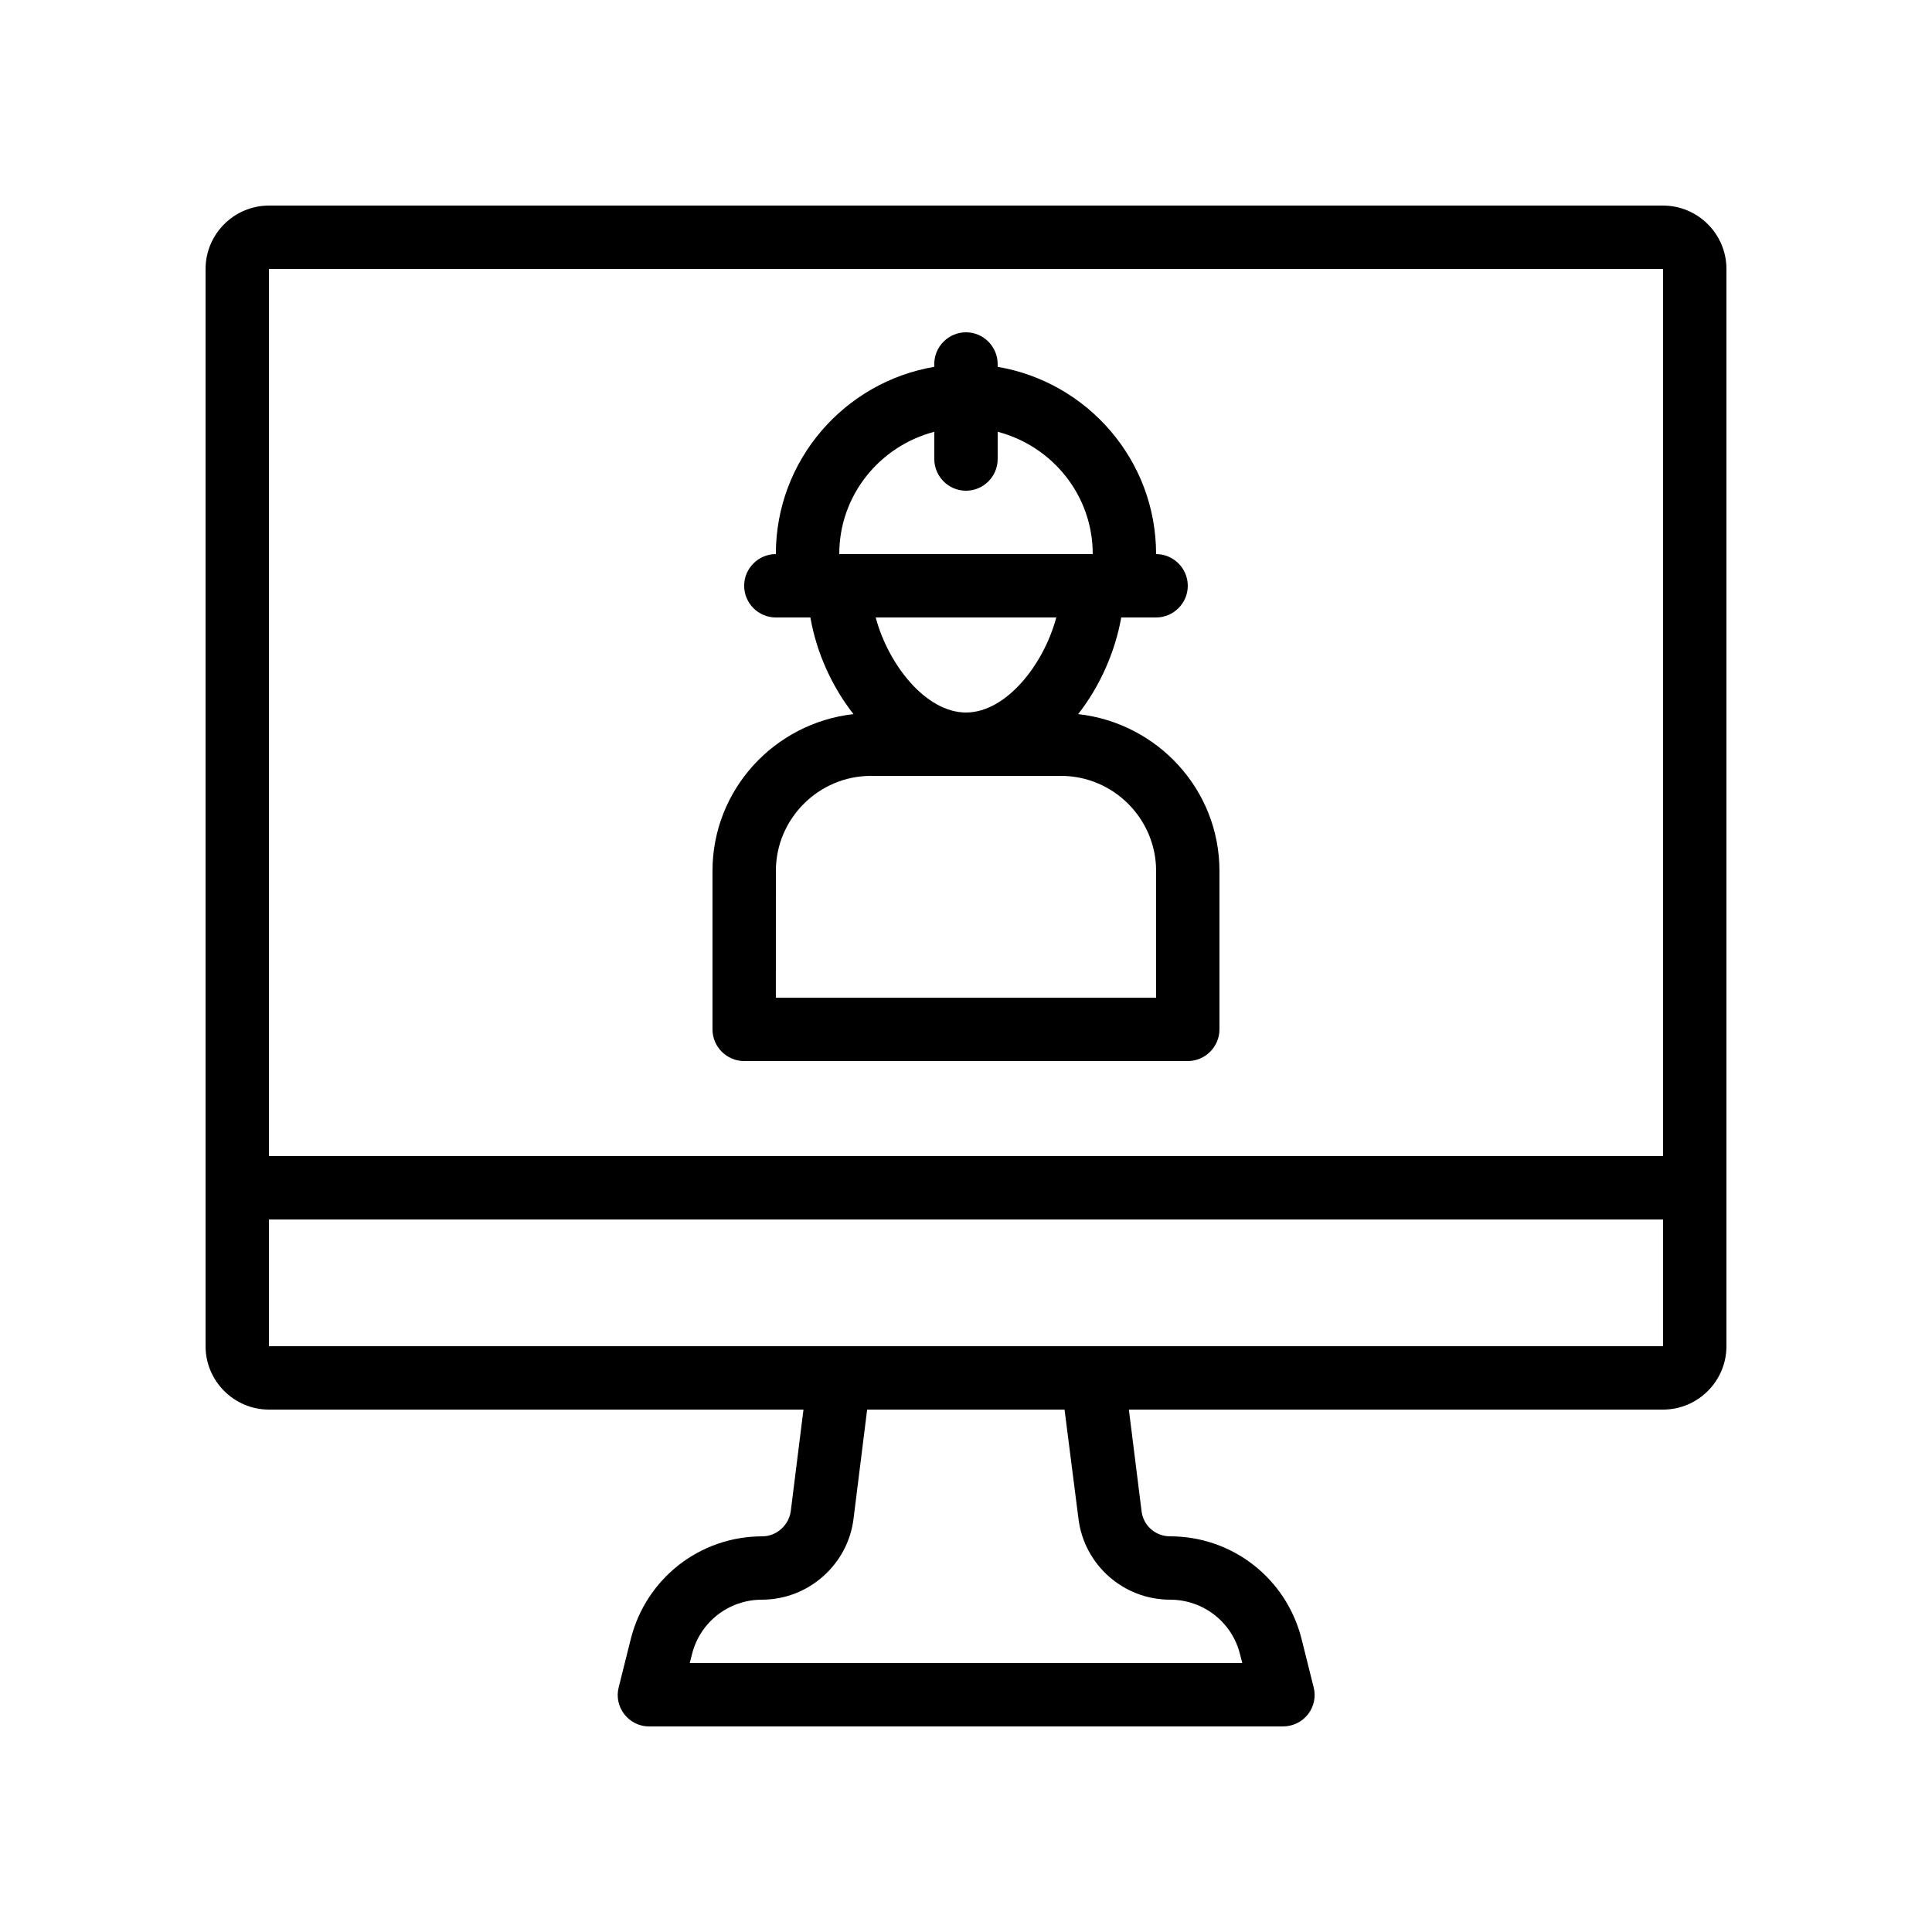
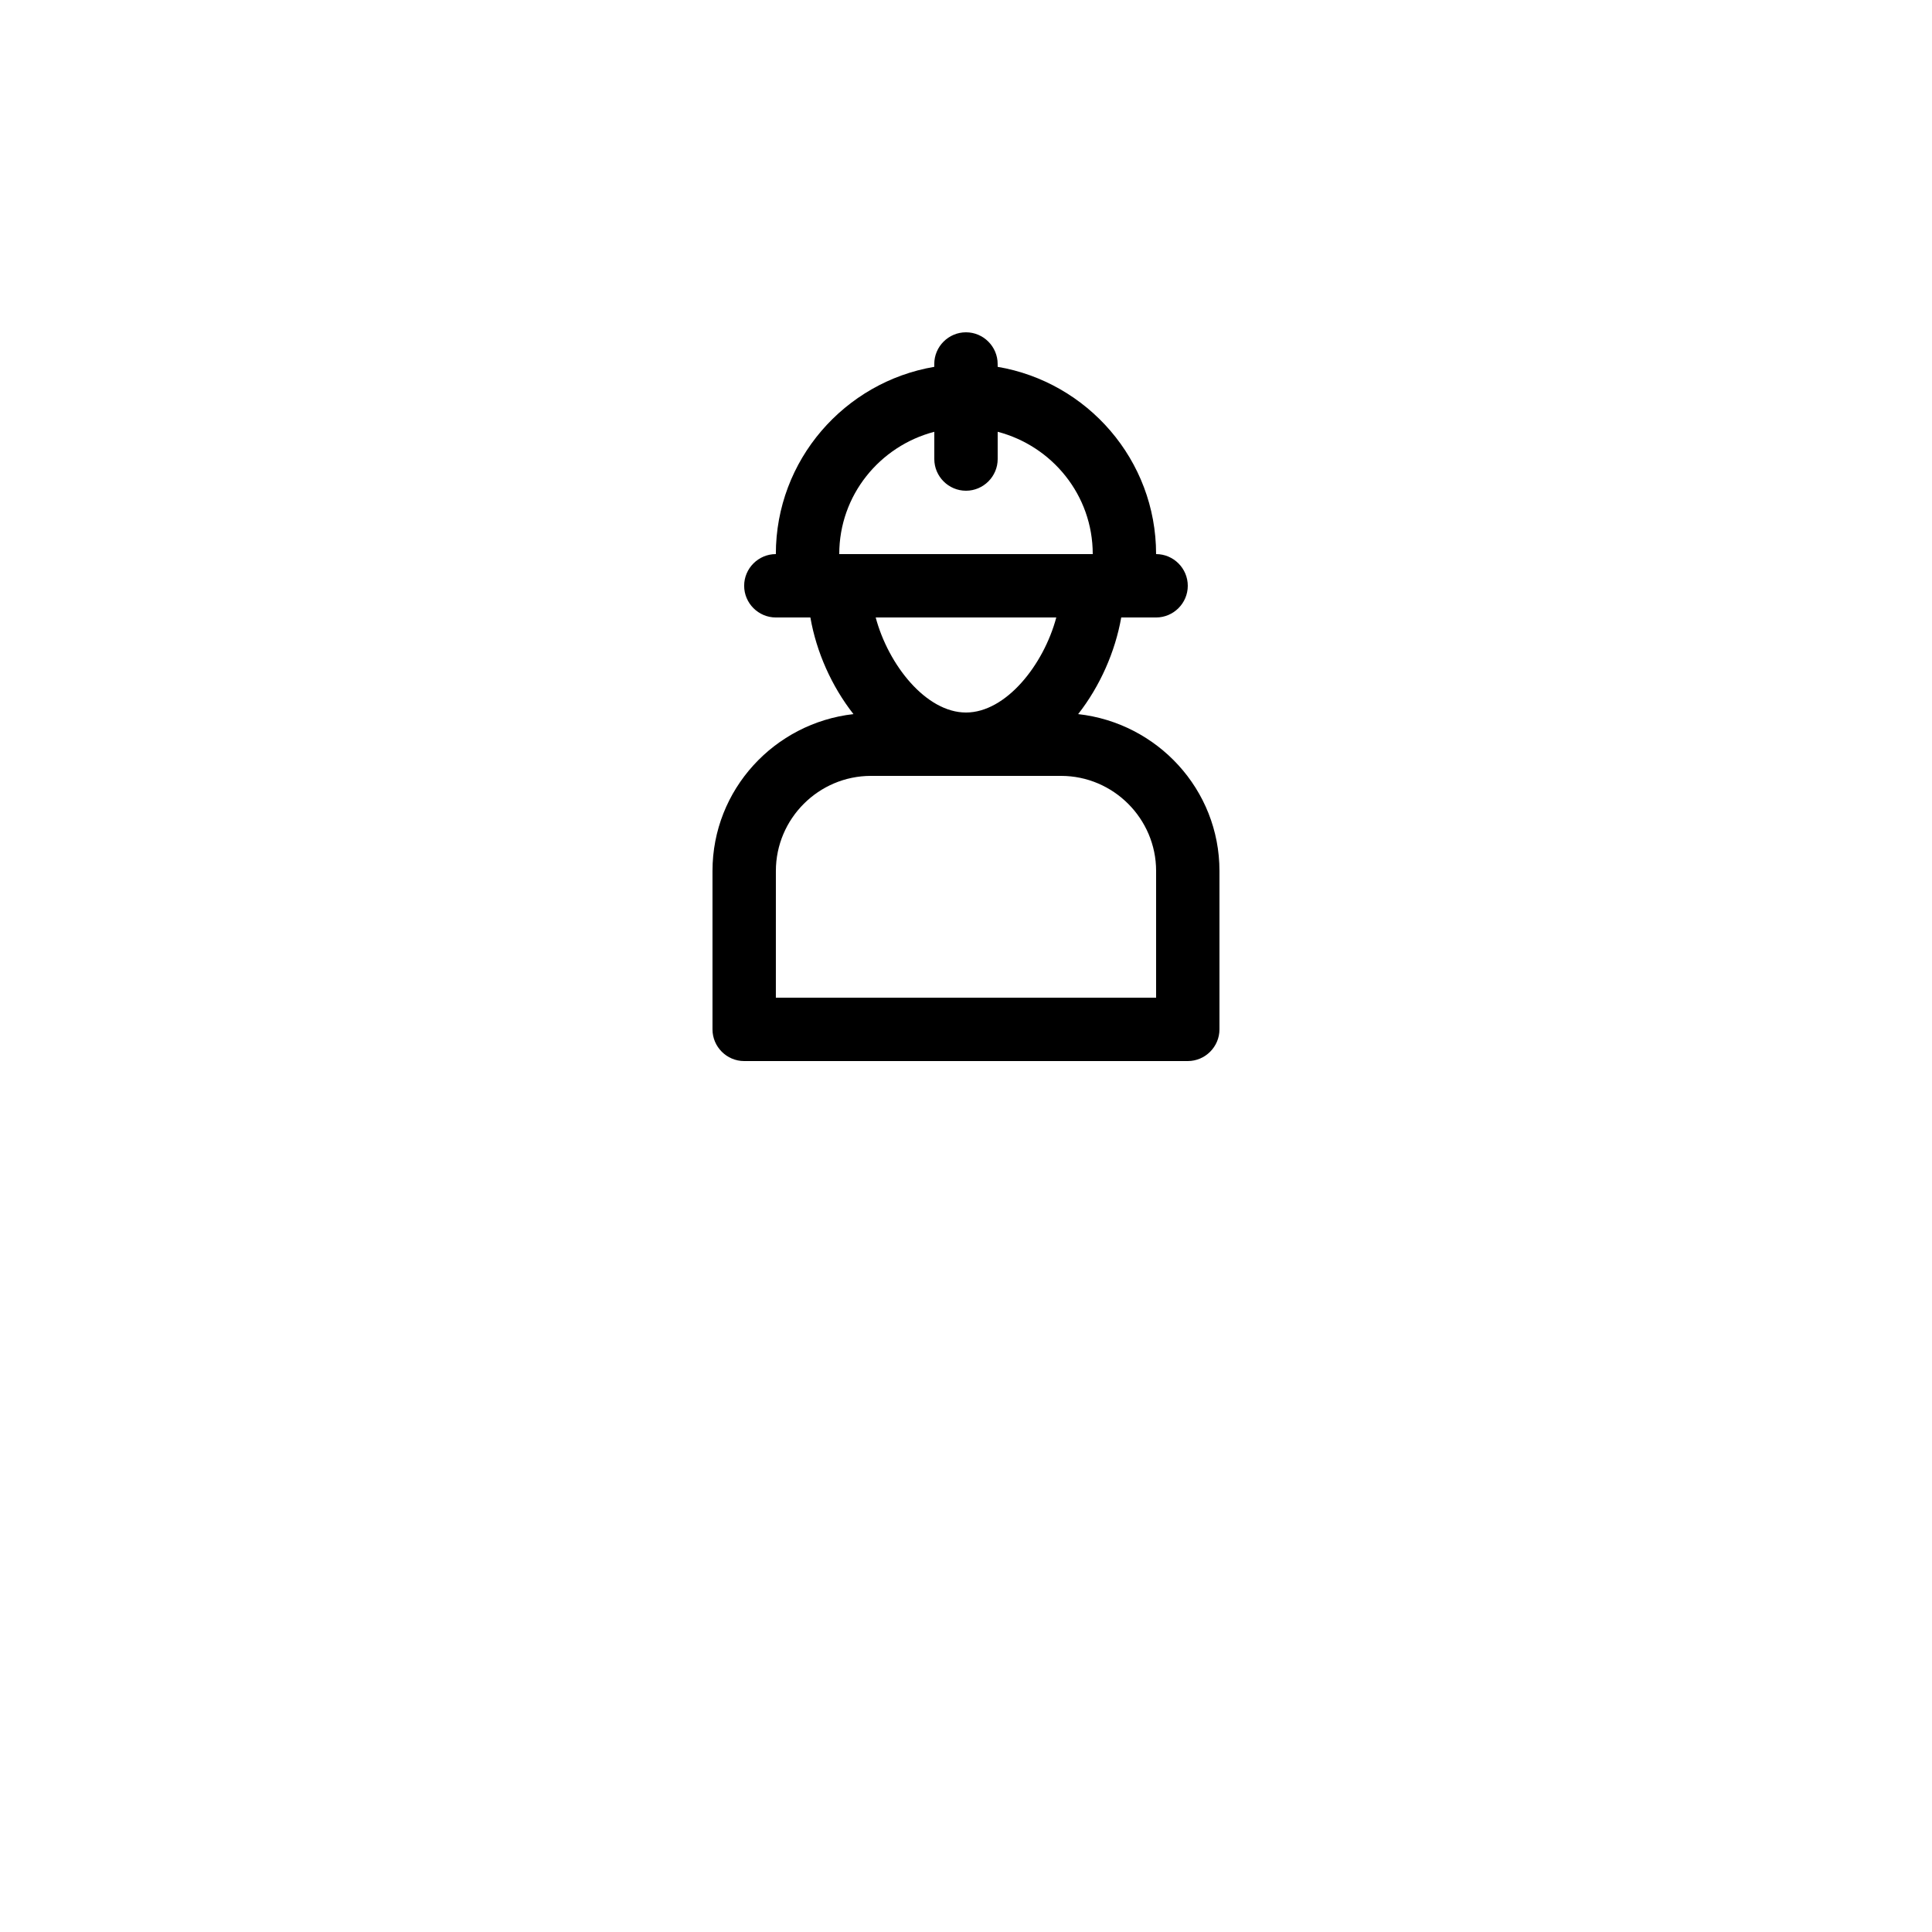
<svg xmlns="http://www.w3.org/2000/svg" fill="#000000" width="800px" height="800px" version="1.1" viewBox="144 144 512 512">
  <g>
-     <path d="m584.73 198.48h-369.46c-9.238 0-16.793 7.555-16.793 16.793v285.49c0 9.238 7.559 16.793 16.793 16.793h141.66l-3.359 26.871c-0.504 3.777-3.777 6.719-7.559 6.719-16.543 0-30.816 11.168-34.848 27.207l-3.191 12.762c-0.672 2.519-0.082 5.207 1.512 7.223 1.594 2.012 3.945 3.188 6.551 3.188h167.94c2.602 0 5.039-1.176 6.633-3.191s2.184-4.703 1.512-7.223l-3.191-12.762c-4.031-16.039-18.305-27.207-34.848-27.207-3.863 0-7.137-2.856-7.559-6.719l-3.359-26.871 141.57 0.004c9.238 0 16.793-7.559 16.793-16.793v-285.49c0-9.238-7.559-16.793-16.793-16.793zm0 16.793v235.11h-369.46v-235.11zm-154.92 331.25c1.512 12.176 11.922 21.41 24.266 21.41 8.816 0 16.457 5.961 18.559 14.527l0.586 2.269h-146.44l0.586-2.266c2.102-8.566 9.742-14.531 18.559-14.531 12.258 0 22.754-9.238 24.266-21.41l3.613-28.969h52.312zm3.777-45.762h-218.32v-33.586h369.46v33.586z" />
    <path d="m341.22 425.19h117.55c4.617 0 8.398-3.777 8.398-8.398v-41.984c0-21.578-16.457-39.215-37.449-41.562 5.793-7.391 9.824-16.543 11.418-25.609h9.238c4.617 0 8.398-3.777 8.398-8.398 0-4.617-3.777-8.398-8.398-8.398 0-24.938-18.223-45.594-41.984-49.625l-0.004-0.754c0-4.617-3.777-8.398-8.398-8.398-4.617 0-8.398 3.777-8.398 8.398v0.754c-23.762 4.031-41.984 24.688-41.984 49.625-4.617 0-8.398 3.777-8.398 8.398 0 4.617 3.777 8.398 8.398 8.398h9.152c1.594 9.152 5.625 18.223 11.418 25.609-20.902 2.352-37.359 19.984-37.359 41.566v41.984c0 4.617 3.777 8.395 8.398 8.395zm50.379-166.76v7.219c0 4.617 3.777 8.398 8.398 8.398 4.617 0 8.398-3.777 8.398-8.398v-7.223c14.441 3.777 25.191 16.793 25.191 32.41h-67.176c-0.004-15.613 10.746-28.629 25.188-32.406zm32.328 49.203c-3.359 12.594-13.352 25.191-23.93 25.191s-20.57-12.594-23.93-25.191zm-74.312 67.176c0-13.855 11.336-25.191 25.191-25.191h50.383c13.855 0 25.191 11.336 25.191 25.191v33.586h-100.77z" />
  </g>
</svg>